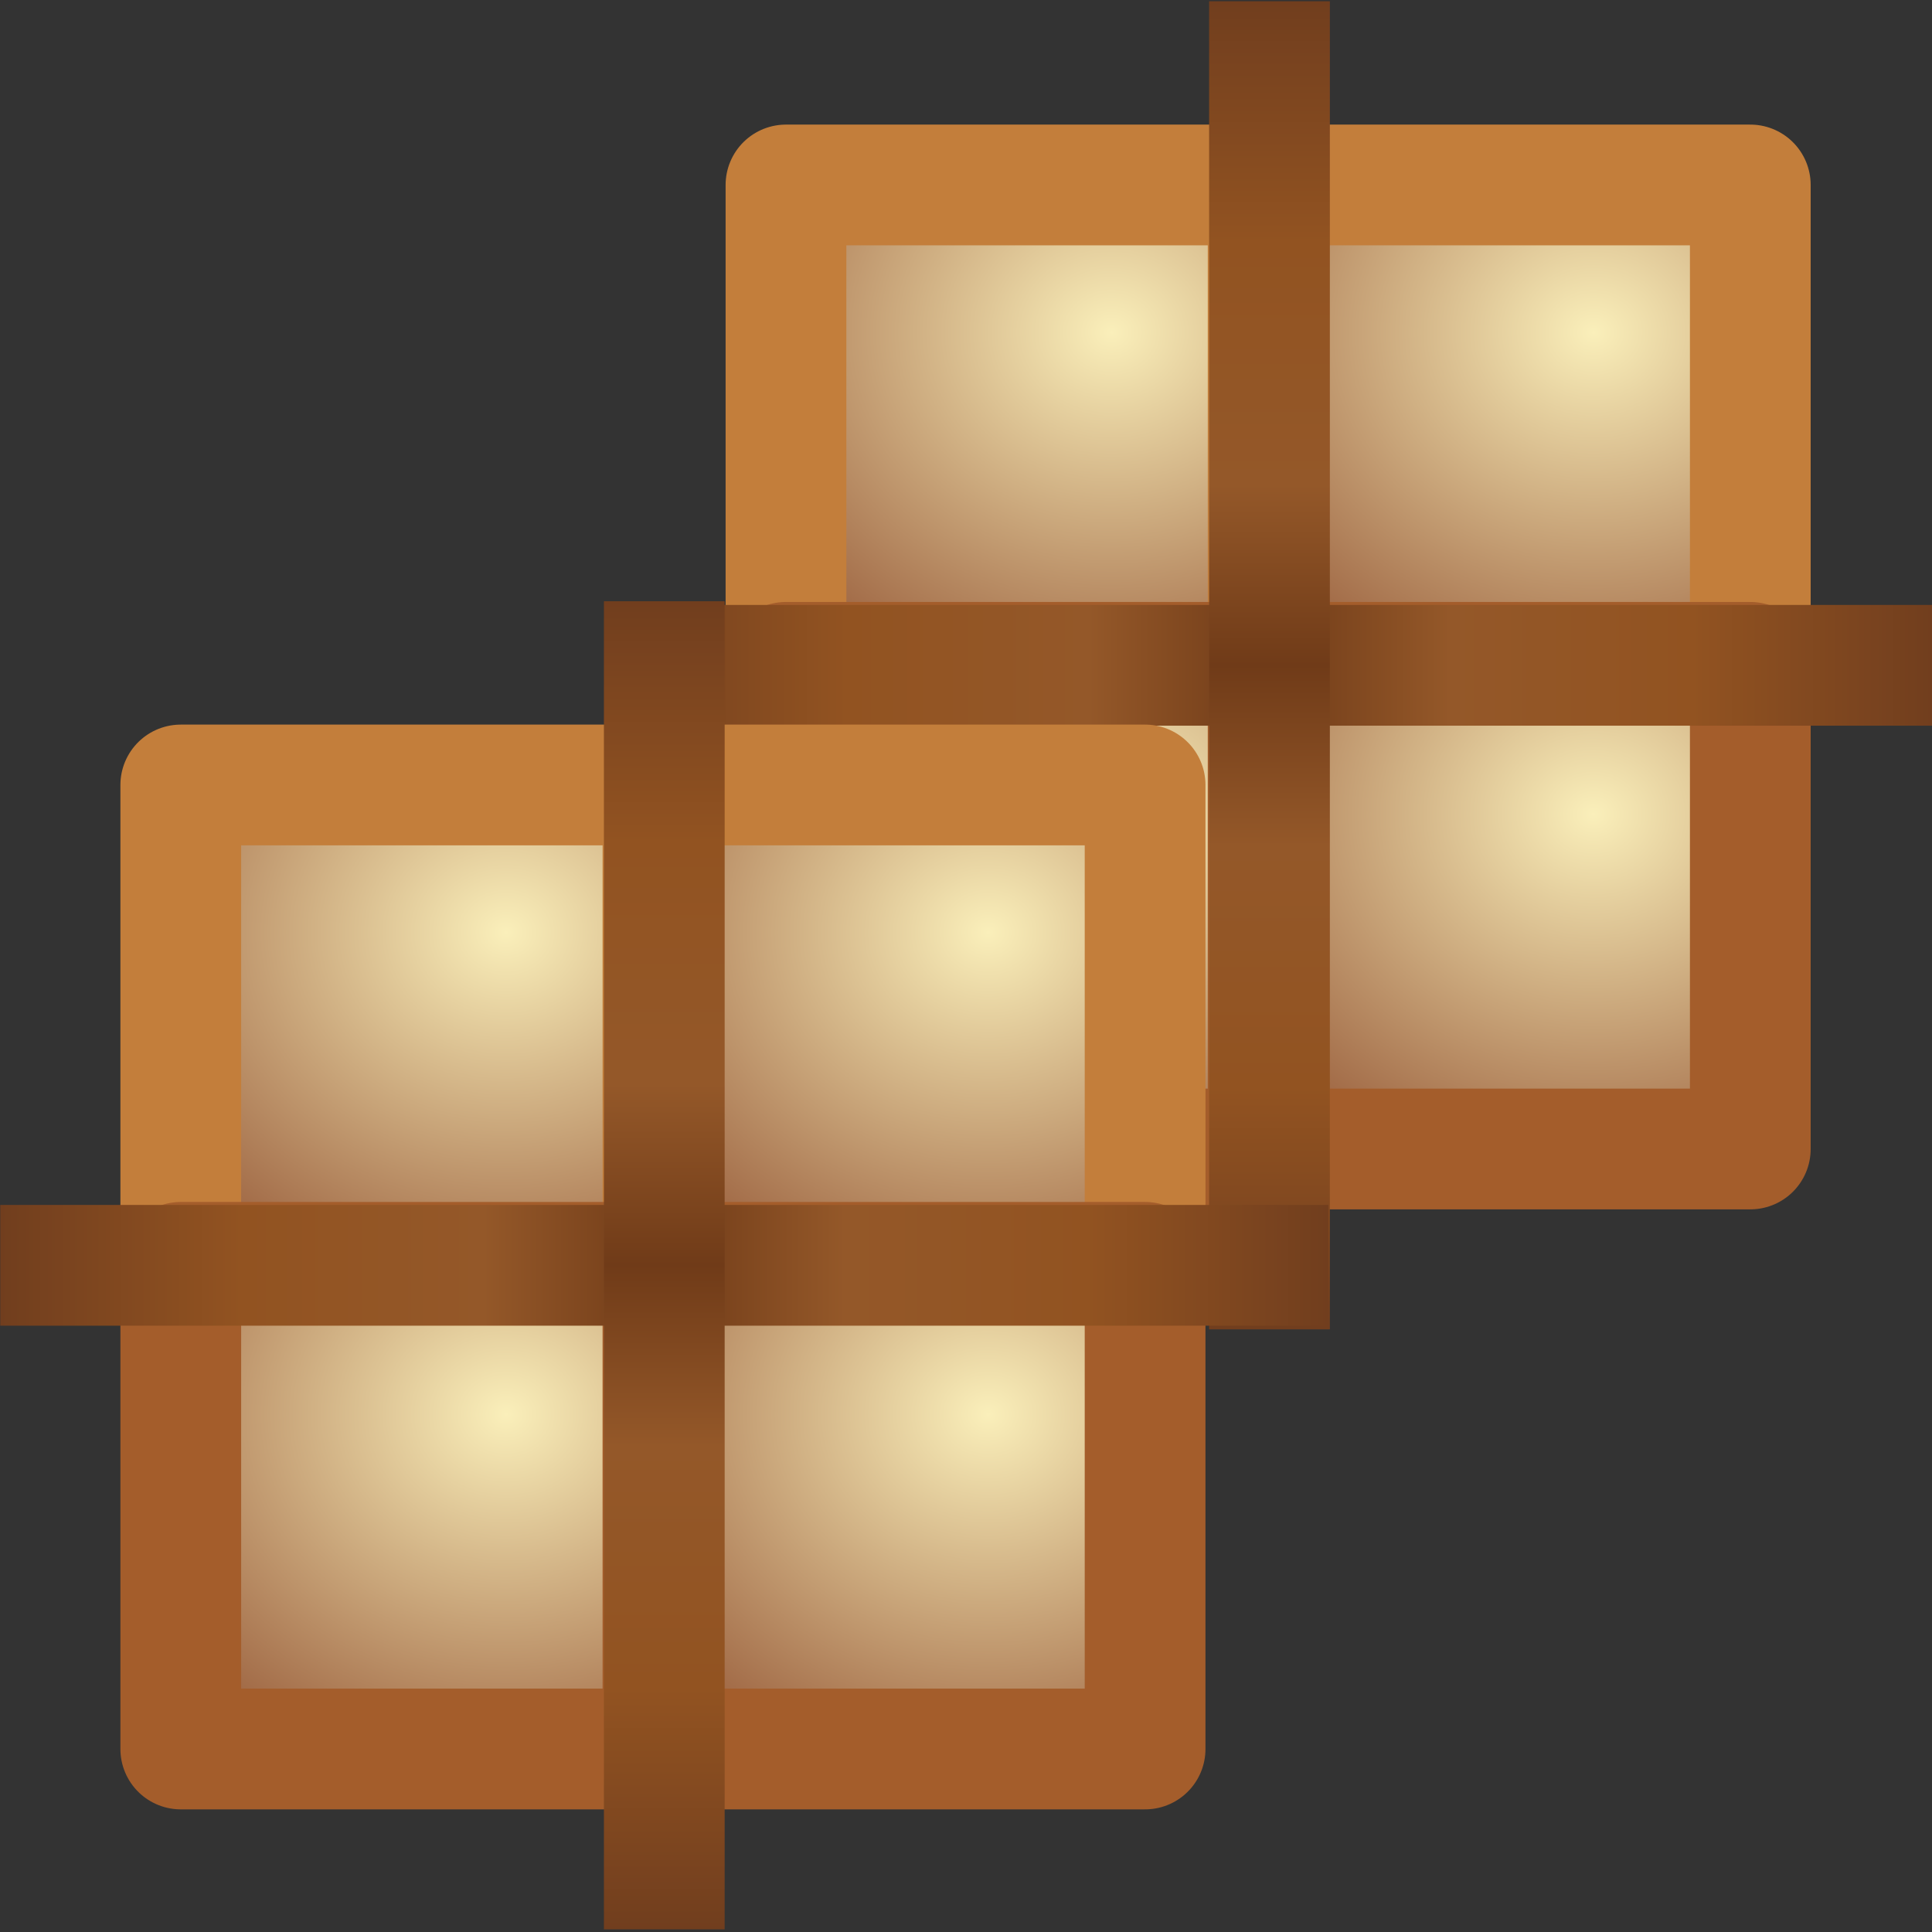
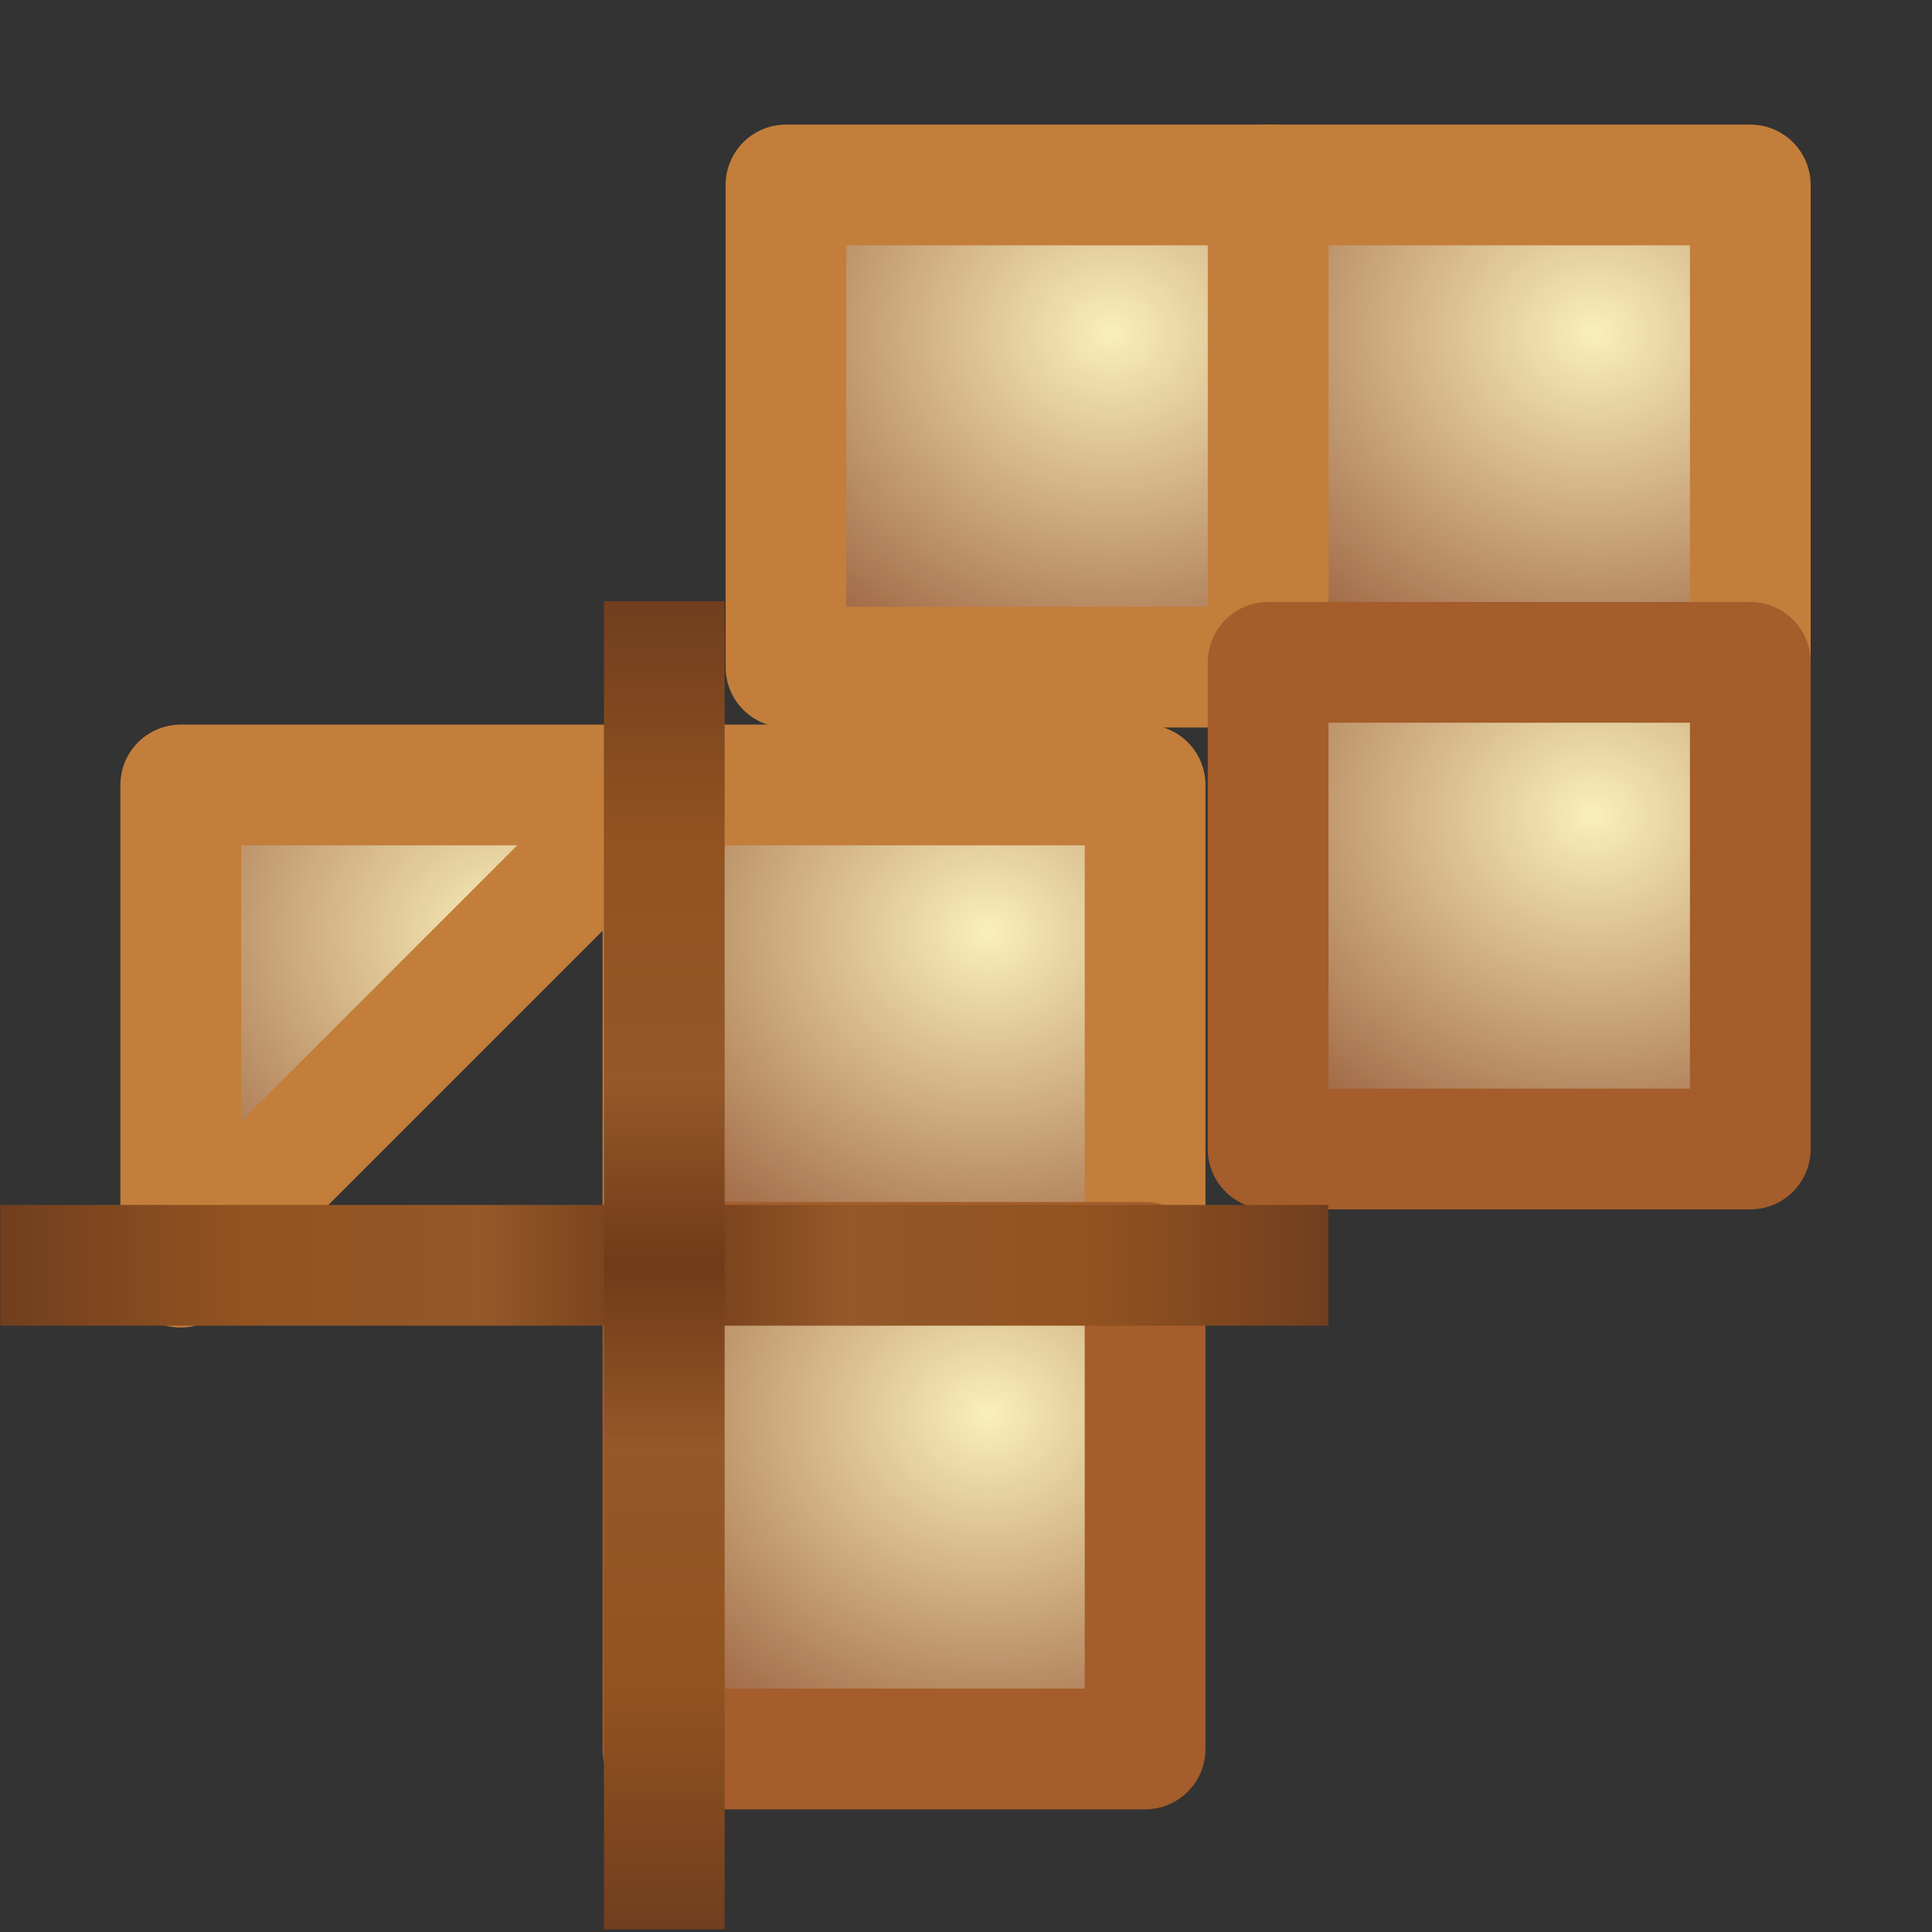
<svg xmlns="http://www.w3.org/2000/svg" xmlns:xlink="http://www.w3.org/1999/xlink" width="16" height="16">
  <rect width="100%" height="100%" fill="#333333" stroke="none" />
  <defs>
    <linearGradient id="e">
      <stop offset="0" stop-color="#713e1e" />
      <stop offset=".182" stop-color="#925321" />
      <stop offset=".364" stop-color="#945829" />
      <stop offset=".5" stop-color="#703b18" />
      <stop offset=".636" stop-color="#945829" />
      <stop offset=".818" stop-color="#925321" />
      <stop offset="1" stop-color="#713e1e" />
    </linearGradient>
    <linearGradient id="a">
      <stop offset="0" stop-color="#faefba" />
      <stop offset="1" stop-color="#9e6542" />
    </linearGradient>
    <linearGradient id="b">
      <stop offset="0" stop-color="#faefba" />
      <stop offset="1" stop-color="#9e6542" />
    </linearGradient>
    <linearGradient id="c">
      <stop offset="0" stop-color="#faefba" />
      <stop offset="1" stop-color="#9e6542" />
    </linearGradient>
    <linearGradient id="d">
      <stop offset="0" stop-color="#faefba" />
      <stop offset="1" stop-color="#9e6542" />
    </linearGradient>
    <linearGradient xlink:href="#e" id="w" x1="355.295" x2="394.717" y1="449.881" y2="449.881" gradientUnits="userSpaceOnUse" />
    <linearGradient id="f">
      <stop offset="0" stop-color="#713e1e" />
      <stop offset=".182" stop-color="#925321" />
      <stop offset=".364" stop-color="#945829" />
      <stop offset=".5" stop-color="#703b18" />
      <stop offset=".636" stop-color="#945829" />
      <stop offset=".818" stop-color="#925321" />
      <stop offset="1" stop-color="#713e1e" />
    </linearGradient>
    <linearGradient xlink:href="#f" id="x" x1="355.295" x2="394.717" y1="449.881" y2="449.881" gradientTransform="rotate(90 375.006 449.881)" gradientUnits="userSpaceOnUse" />
    <linearGradient id="g">
      <stop offset="0" stop-color="#faefba" />
      <stop offset="1" stop-color="#9e6542" />
    </linearGradient>
    <linearGradient id="h">
      <stop offset="0" stop-color="#faefba" />
      <stop offset="1" stop-color="#9e6542" />
    </linearGradient>
    <linearGradient id="i">
      <stop offset="0" stop-color="#faefba" />
      <stop offset="1" stop-color="#9e6542" />
    </linearGradient>
    <linearGradient id="j">
      <stop offset="0" stop-color="#faefba" />
      <stop offset="1" stop-color="#9e6542" />
    </linearGradient>
    <linearGradient xlink:href="#k" id="q" x1="355.295" x2="394.717" y1="449.881" y2="449.881" gradientUnits="userSpaceOnUse" />
    <linearGradient id="k">
      <stop offset="0" stop-color="#713e1e" />
      <stop offset=".182" stop-color="#925321" />
      <stop offset=".364" stop-color="#945829" />
      <stop offset=".5" stop-color="#703b18" />
      <stop offset=".636" stop-color="#945829" />
      <stop offset=".818" stop-color="#925321" />
      <stop offset="1" stop-color="#713e1e" />
    </linearGradient>
    <linearGradient id="l">
      <stop offset="0" stop-color="#713e1e" />
      <stop offset=".182" stop-color="#925321" />
      <stop offset=".364" stop-color="#945829" />
      <stop offset=".5" stop-color="#703b18" />
      <stop offset=".636" stop-color="#945829" />
      <stop offset=".818" stop-color="#925321" />
      <stop offset="1" stop-color="#713e1e" />
    </linearGradient>
    <linearGradient xlink:href="#l" id="r" x1="355.295" x2="394.717" y1="449.881" y2="449.881" gradientTransform="rotate(90 375.006 449.881)" gradientUnits="userSpaceOnUse" />
    <radialGradient xlink:href="#a" id="s" cx="387.597" cy="442.578" r="6.188" fx="387.597" fy="442.578" gradientTransform="matrix(2.061 0 0 1.808 -433.447 -360.186)" gradientUnits="userSpaceOnUse" />
    <radialGradient xlink:href="#b" id="t" cx="387.597" cy="442.578" r="6.188" fx="387.597" fy="442.578" gradientTransform="matrix(2.061 0 0 1.808 -419.135 -360.186)" gradientUnits="userSpaceOnUse" />
    <radialGradient xlink:href="#c" id="u" cx="387.597" cy="442.578" r="6.188" fx="387.597" fy="442.578" gradientTransform="matrix(2.061 0 0 1.808 -433.447 -345.882)" gradientUnits="userSpaceOnUse" />
    <radialGradient xlink:href="#d" id="v" cx="387.597" cy="442.578" r="6.188" fx="387.597" fy="442.578" gradientTransform="matrix(2.061 0 0 1.808 -419.135 -345.882)" gradientUnits="userSpaceOnUse" />
    <radialGradient xlink:href="#g" id="m" cx="387.597" cy="442.578" r="6.188" fx="387.597" fy="442.578" gradientTransform="matrix(2.061 0 0 1.808 -433.447 -360.186)" gradientUnits="userSpaceOnUse" />
    <radialGradient xlink:href="#h" id="n" cx="387.597" cy="442.578" r="6.188" fx="387.597" fy="442.578" gradientTransform="matrix(2.061 0 0 1.808 -419.135 -360.186)" gradientUnits="userSpaceOnUse" />
    <radialGradient xlink:href="#i" id="o" cx="387.597" cy="442.578" r="6.188" fx="387.597" fy="442.578" gradientTransform="matrix(2.061 0 0 1.808 -433.447 -345.882)" gradientUnits="userSpaceOnUse" />
    <radialGradient xlink:href="#j" id="p" cx="387.597" cy="442.578" r="6.188" fx="387.597" fy="442.578" gradientTransform="matrix(2.061 0 0 1.808 -419.135 -345.882)" gradientUnits="userSpaceOnUse" />
  </defs>
  <g stroke-width="3.584">
    <path fill="url(#m)" stroke="#c37e3b" stroke-linecap="round" stroke-linejoin="round" d="M360.734 435.623H375.046V449.935H360.734z" transform="matrix(-.279 0 0 .279 115.14 -120.007)" />
    <path fill="url(#n)" stroke="#c37e3b" stroke-linecap="round" stroke-linejoin="round" d="M375.046 435.623H389.358V449.935H375.046z" transform="matrix(-.279 0 0 .279 115.14 -120.007)" />
    <path fill="url(#o)" stroke="#a45d2b" stroke-linecap="round" stroke-linejoin="round" d="m 360.734,449.793 14.312,0 0,14.445 -14.312,0 z" transform="matrix(-.279 0 0 .279 115.14 -120.007)" />
-     <path fill="url(#p)" stroke="#a45d2b" stroke-linecap="round" stroke-linejoin="round" d="m 375.046,449.793 14.312,0 0,14.445 -14.312,0 z" transform="matrix(-.279 0 0 .279 115.14 -120.007)" />
-     <path fill="none" stroke="url(#q)" d="m 355.295,449.881 39.422,0" transform="matrix(-.279 0 0 .279 115.14 -120.007)" />
-     <path fill="none" stroke="url(#r)" d="m 375.006,430.17 0,39.422" transform="matrix(-.279 0 0 .279 115.14 -120.007)" />
  </g>
  <g stroke-width="3.584">
    <path fill="url(#s)" stroke="#c37e3b" stroke-linecap="round" stroke-linejoin="round" d="M360.734 435.623H375.046V449.935H360.734z" transform="matrix(-.279 0 0 .279 110.128 -115.038)" />
-     <path fill="url(#t)" stroke="#c37e3b" stroke-linecap="round" stroke-linejoin="round" d="M375.046 435.623H389.358V449.935H375.046z" transform="matrix(-.279 0 0 .279 110.128 -115.038)" />
+     <path fill="url(#t)" stroke="#c37e3b" stroke-linecap="round" stroke-linejoin="round" d="M375.046 435.623H389.358V449.935z" transform="matrix(-.279 0 0 .279 110.128 -115.038)" />
    <path fill="url(#u)" stroke="#a45d2b" stroke-linecap="round" stroke-linejoin="round" d="m 360.734,449.793 14.312,0 0,14.445 -14.312,0 z" transform="matrix(-.279 0 0 .279 110.128 -115.038)" />
-     <path fill="url(#v)" stroke="#a45d2b" stroke-linecap="round" stroke-linejoin="round" d="m 375.046,449.793 14.312,0 0,14.445 -14.312,0 z" transform="matrix(-.279 0 0 .279 110.128 -115.038)" />
    <path fill="none" stroke="url(#w)" d="m 355.295,449.881 39.422,0" transform="matrix(-.279 0 0 .279 110.128 -115.038)" />
    <path fill="none" stroke="url(#x)" d="m 375.006,430.17 0,39.422" transform="matrix(-.279 0 0 .279 110.128 -115.038)" />
  </g>
</svg>